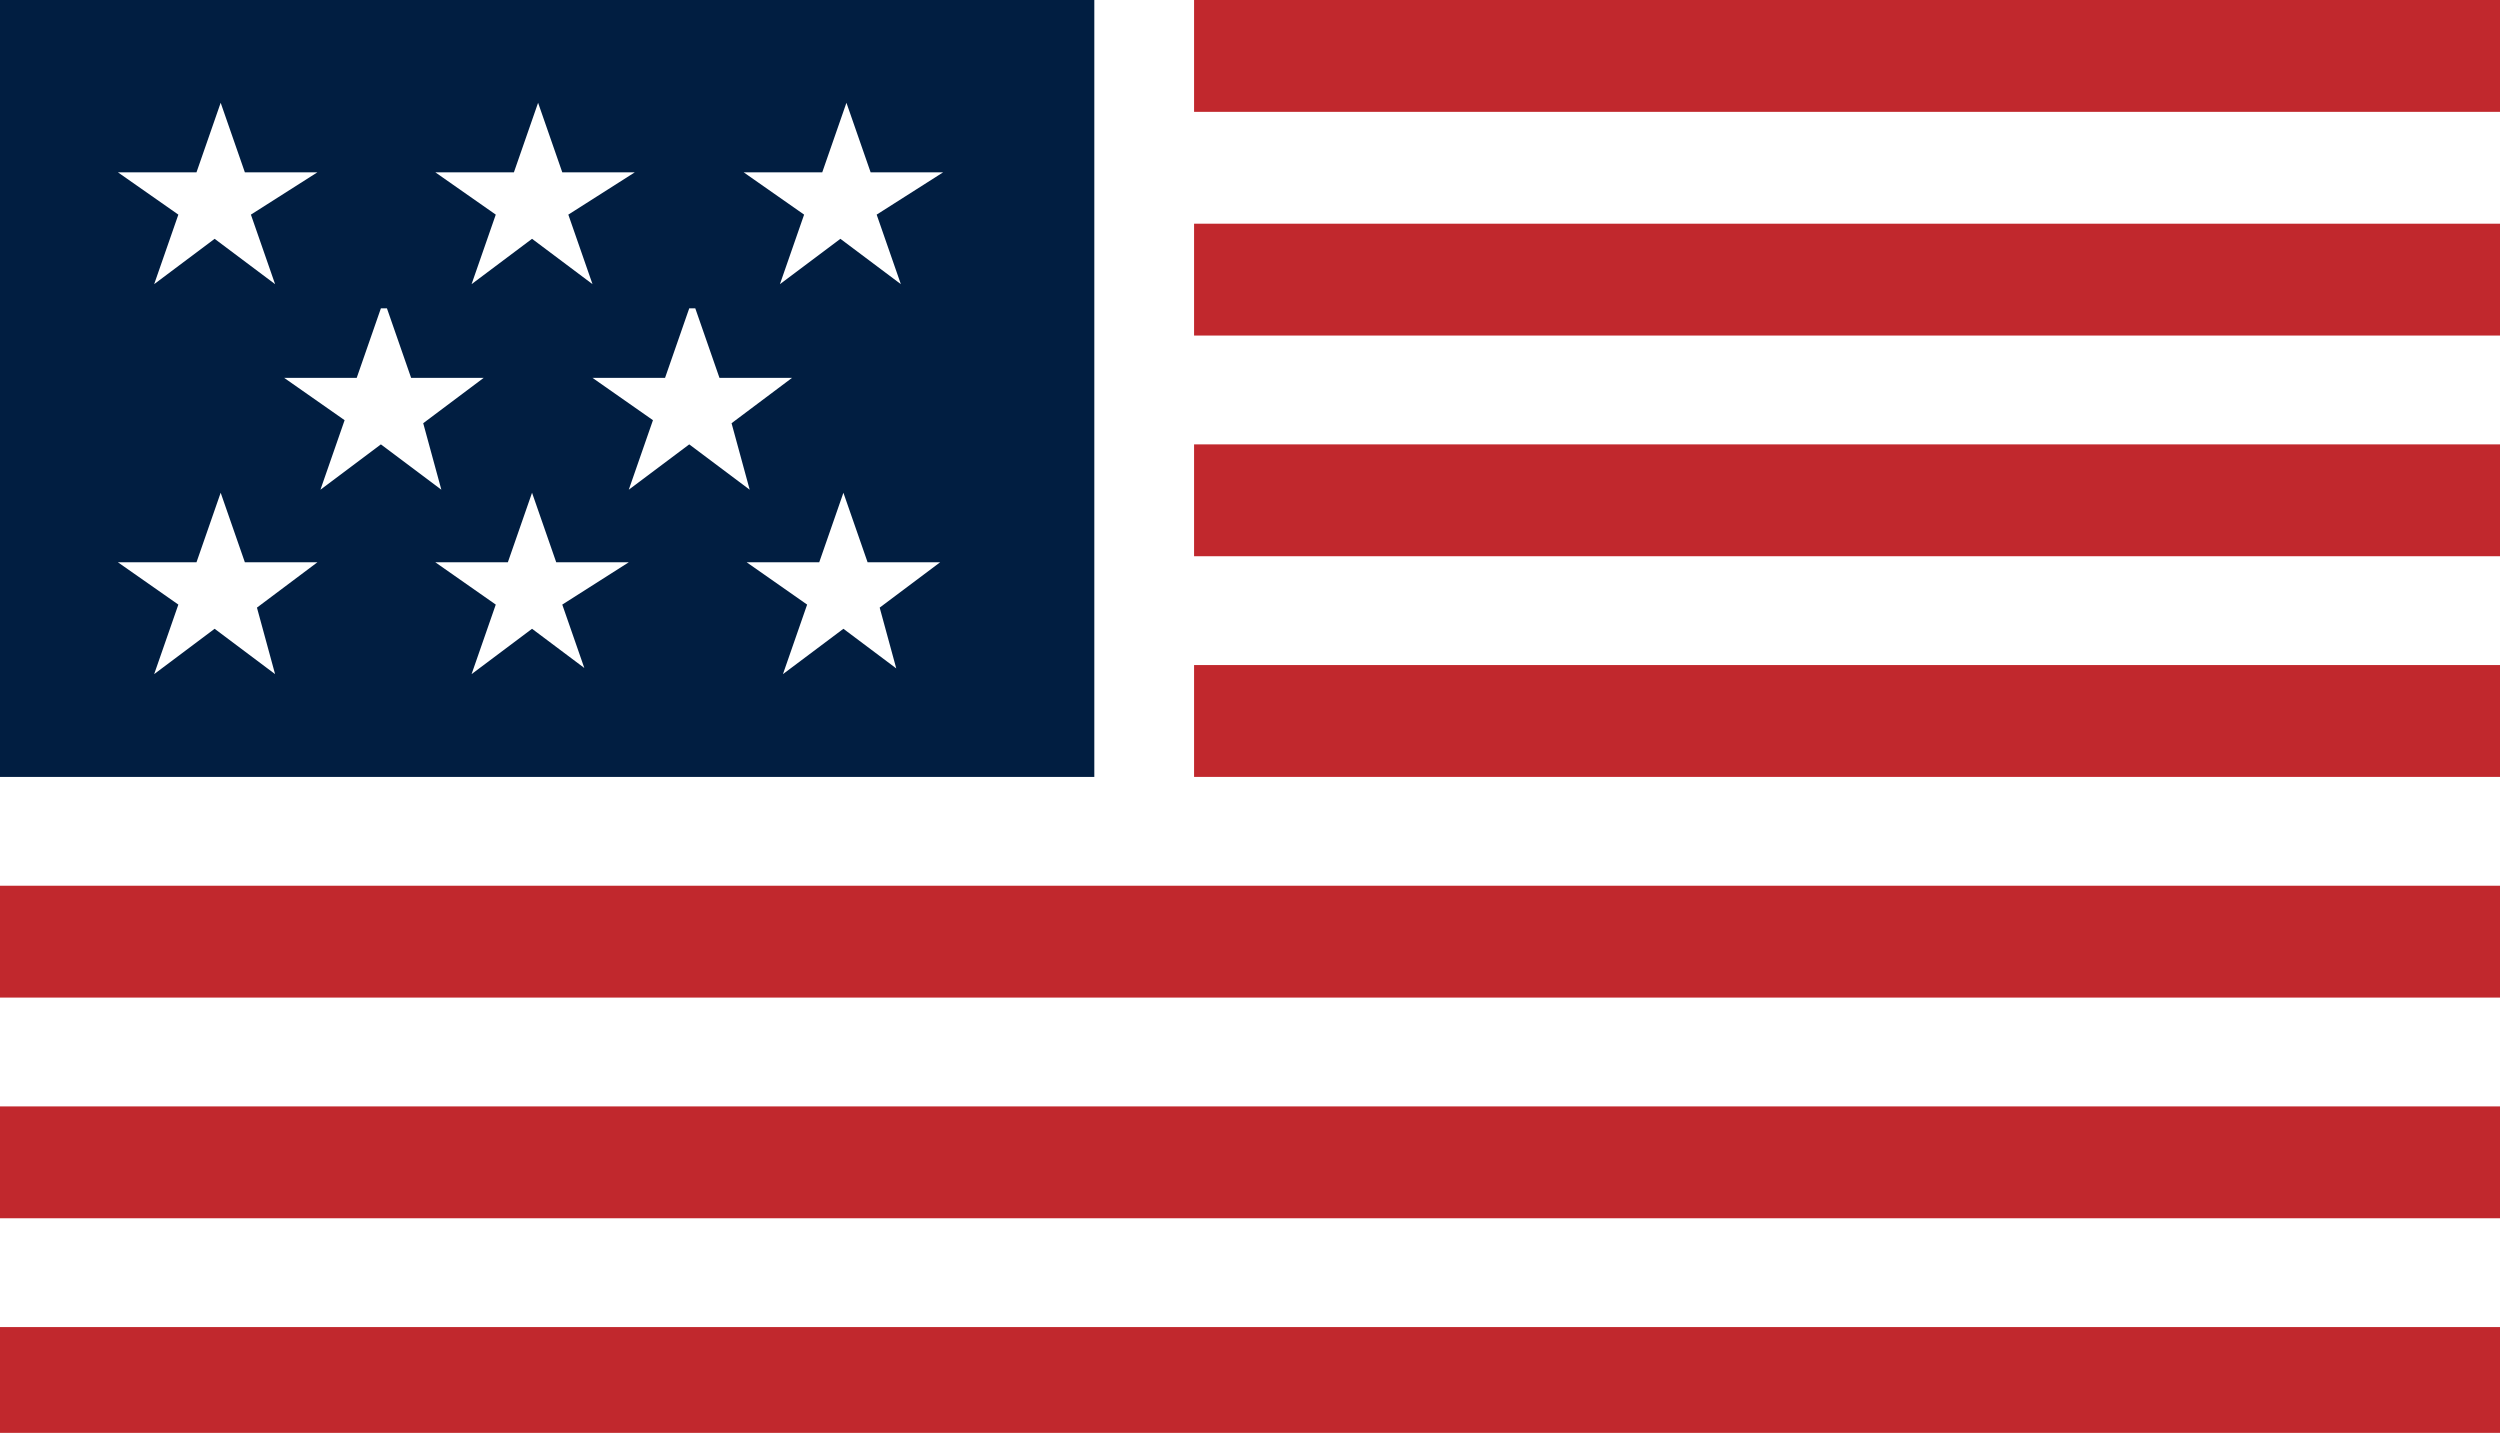
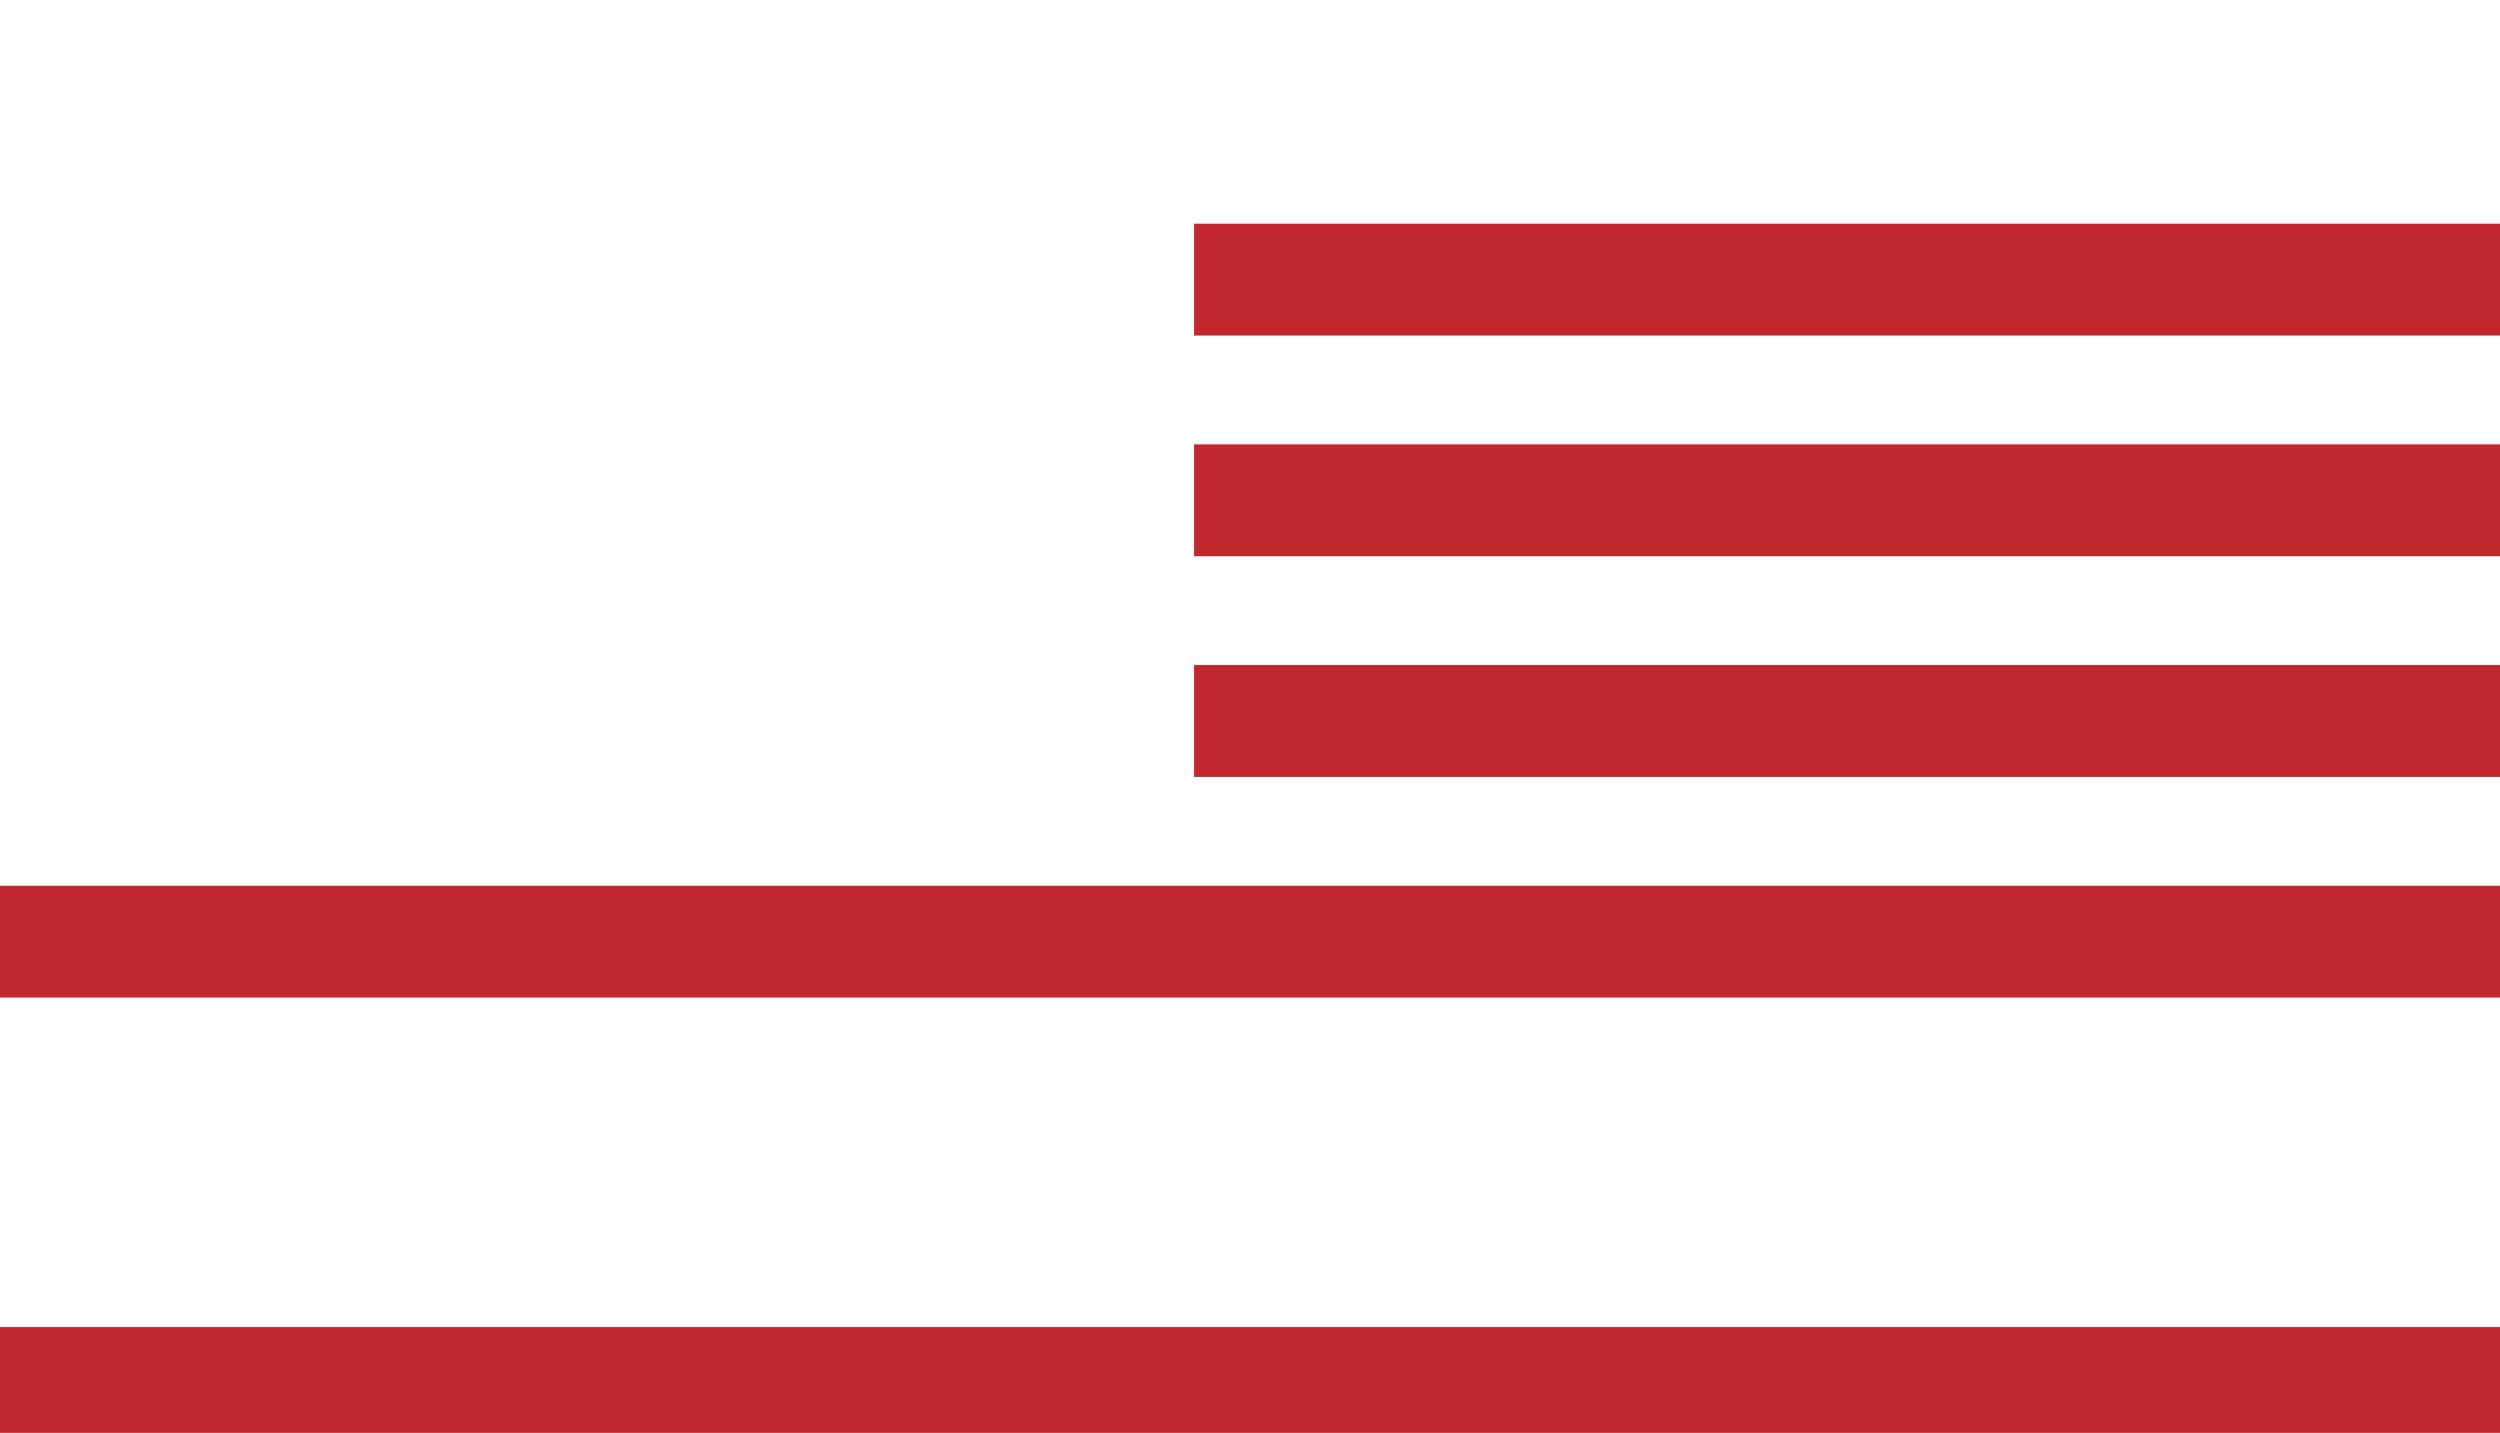
<svg xmlns="http://www.w3.org/2000/svg" viewBox="0 0 82.7 47.4" version="1.1" id="Layer_1">
  <defs>
    <style>
      .st0 {
        fill: #011e41;
      }

      .st1 {
        fill: #c1282d;
      }
    </style>
  </defs>
  <rect height="3.7" width="43.2" y="22" x="39.5" class="st1" />
  <rect height="3.7" width="43.2" y="14.7" x="39.5" class="st1" />
  <rect height="3.7" width="43.2" y="7.4" x="39.5" class="st1" />
-   <rect height="3.7" width="43.2" y="0" x="39.5" class="st1" />
-   <path d="M0,25.7h36.2V0H0v3s0,22.7,0,22.7ZM19.6,22.3l-2-1.5-2,1.5.8-2.3-2-1.4h2.4l.8-2.3.8,2.3h2.4l-2.2,1.4.8,2.3ZM29.9,22.3l-2-1.5-2,1.5.8-2.3-2-1.4h2.4l.8-2.3.8,2.3h2.4l-2,1.5.6,2.2ZM27.2,5.7l.8-2.3.8,2.3h2.4l-2.2,1.4.8,2.3-2-1.5-2,1.5.8-2.3-2-1.4h2.4ZM23,10.2l.8,2.3h2.4l-2,1.5.6,2.2-2-1.5-2,1.5.8-2.3-2-1.4h2.4l.8-2.3ZM17,5.7l.8-2.3.8,2.3h2.4l-2.2,1.4.8,2.3-2-1.5-2,1.5.8-2.3-2-1.4h2.4ZM12.8,10.2l.8,2.3h2.4l-2,1.5.6,2.2-2-1.5-2,1.5.8-2.3-2-1.4h2.4l.8-2.3ZM6.5,5.7l.8-2.3.8,2.3h2.4l-2.2,1.4.8,2.3-2-1.5-2,1.5.8-2.3-2-1.4h2.4ZM6.5,18.6l.8-2.3.8,2.3h2.4l-2,1.5.6,2.2-2-1.5-2,1.5.8-2.3-2-1.4h2.4Z" class="st0" />
  <rect height="3.7" width="82.7" y="29.3" class="st1" />
  <polygon points="0 47.4 4.1 47.4 82.7 47.4 82.7 43.9 0 43.9 0 47.4" class="st1" />
-   <rect height="3.7" width="82.7" y="36.6" class="st1" />
</svg>